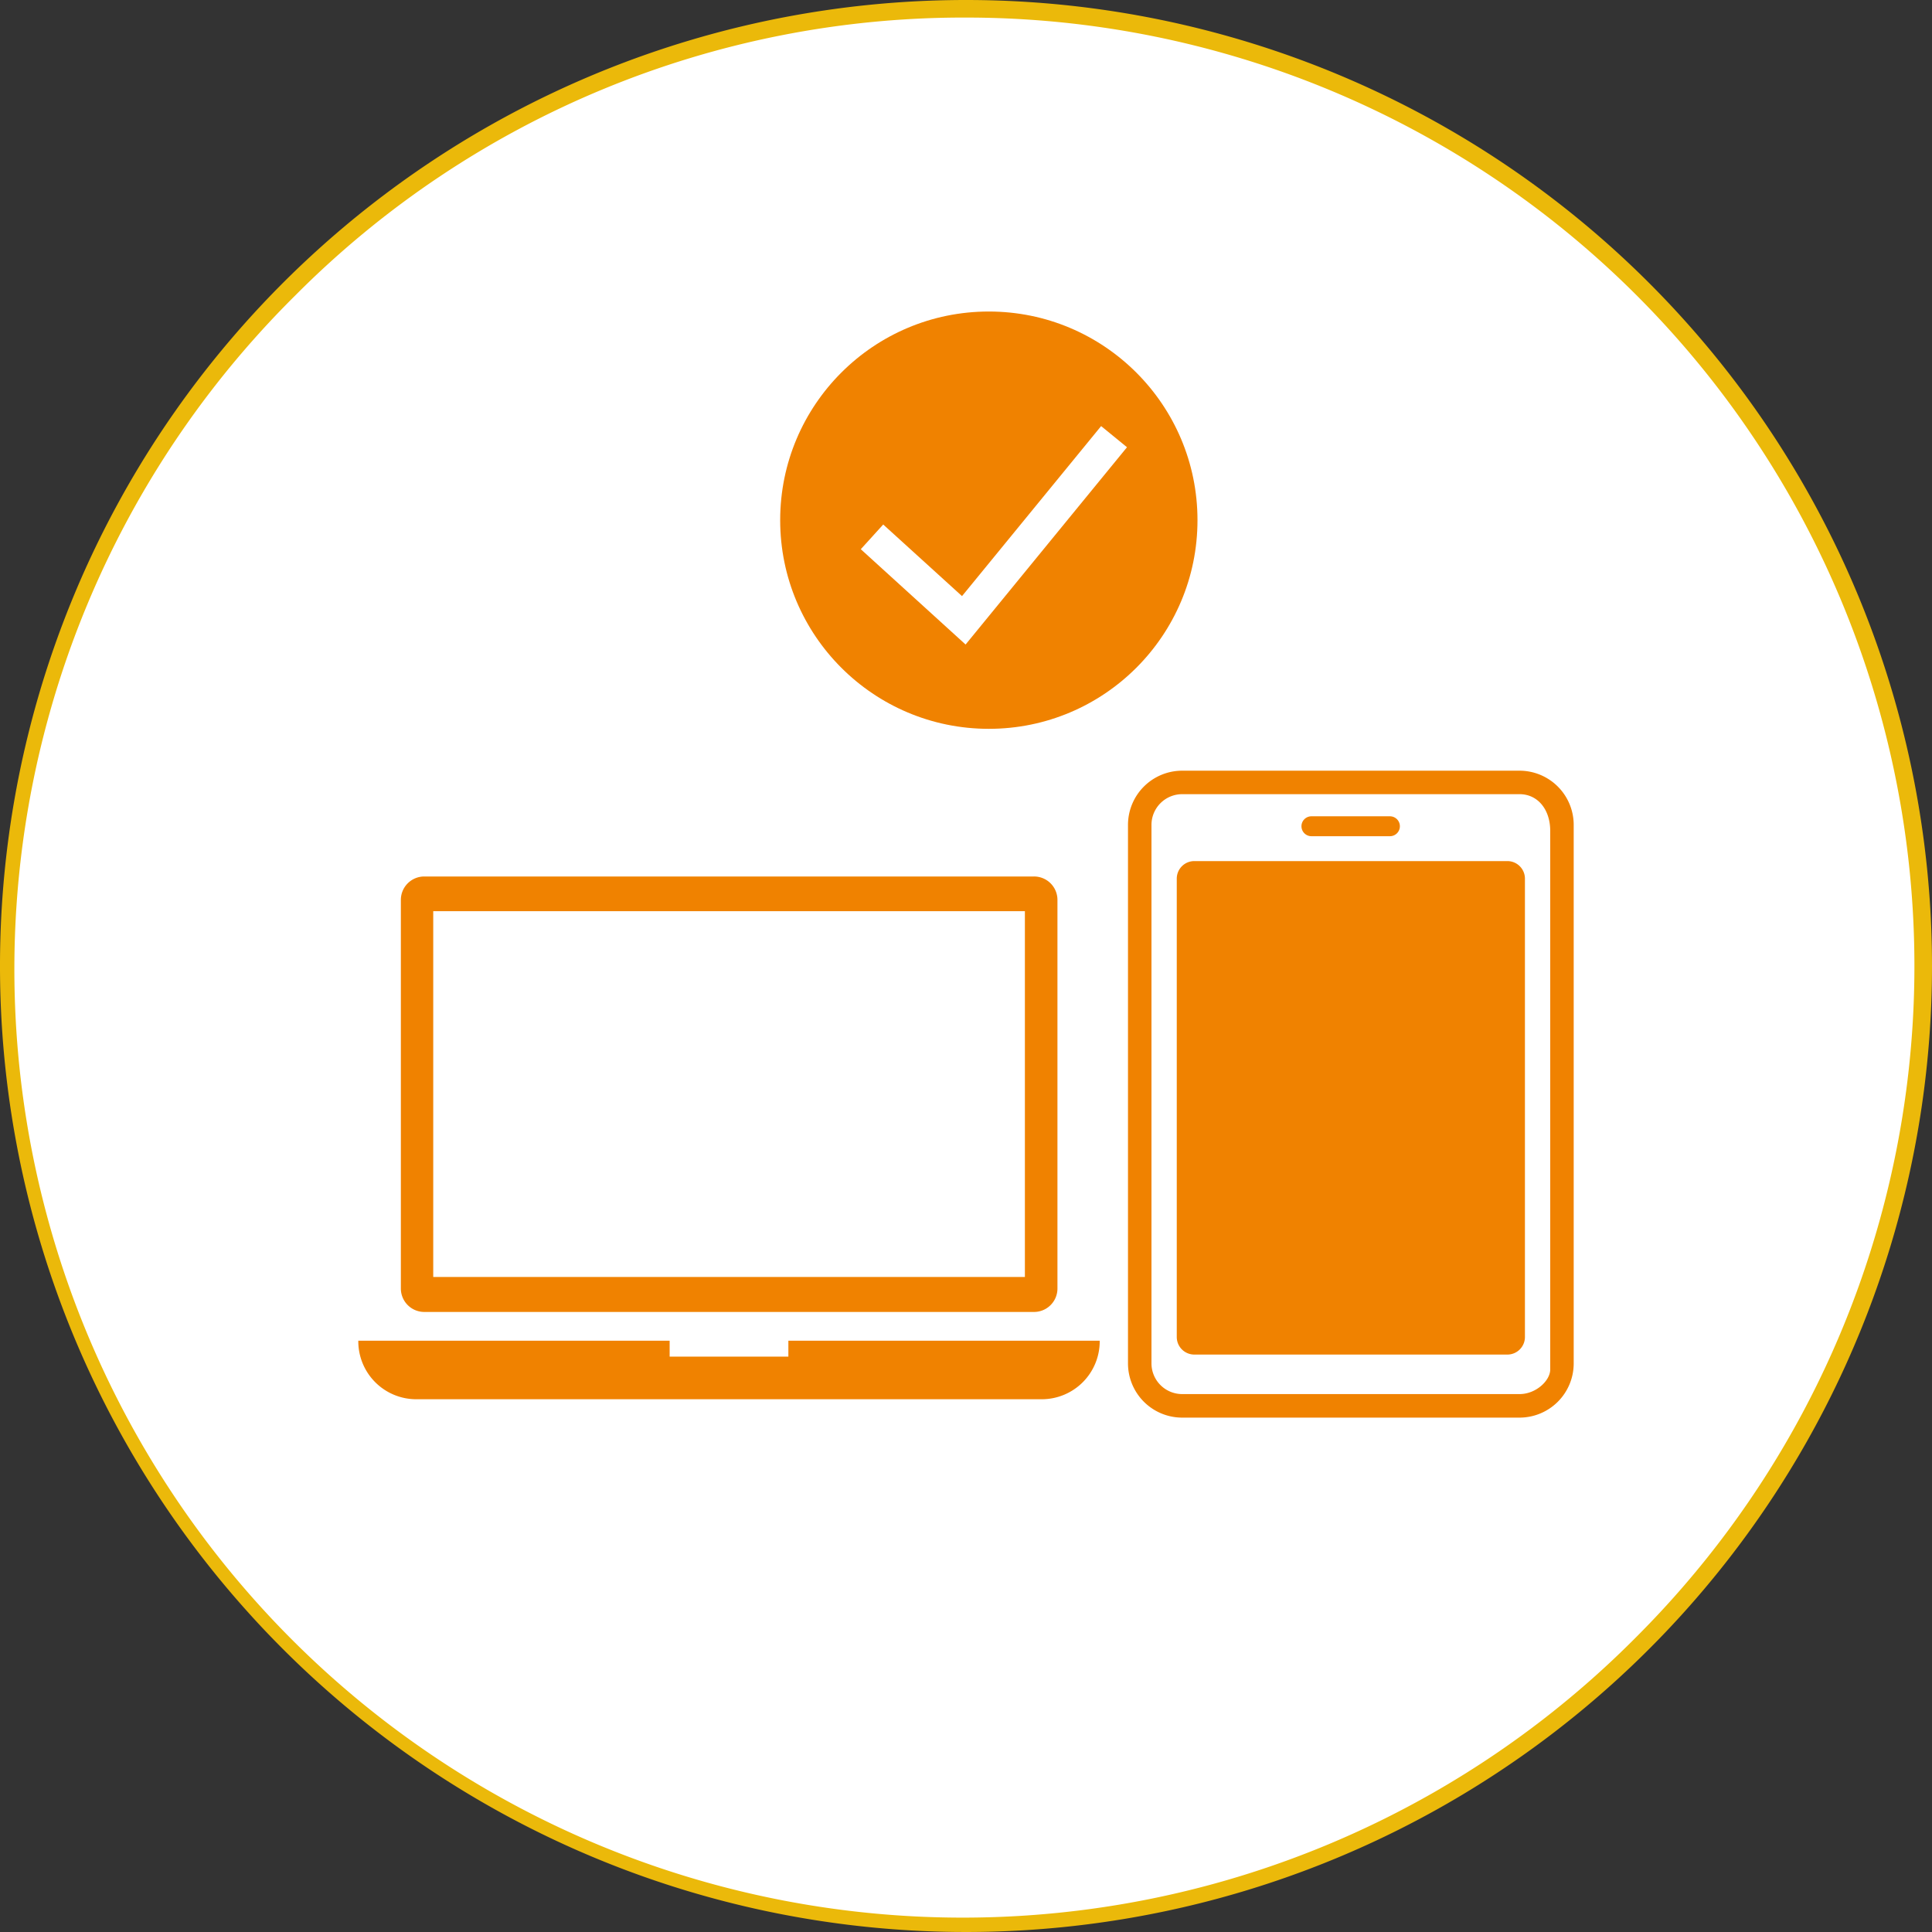
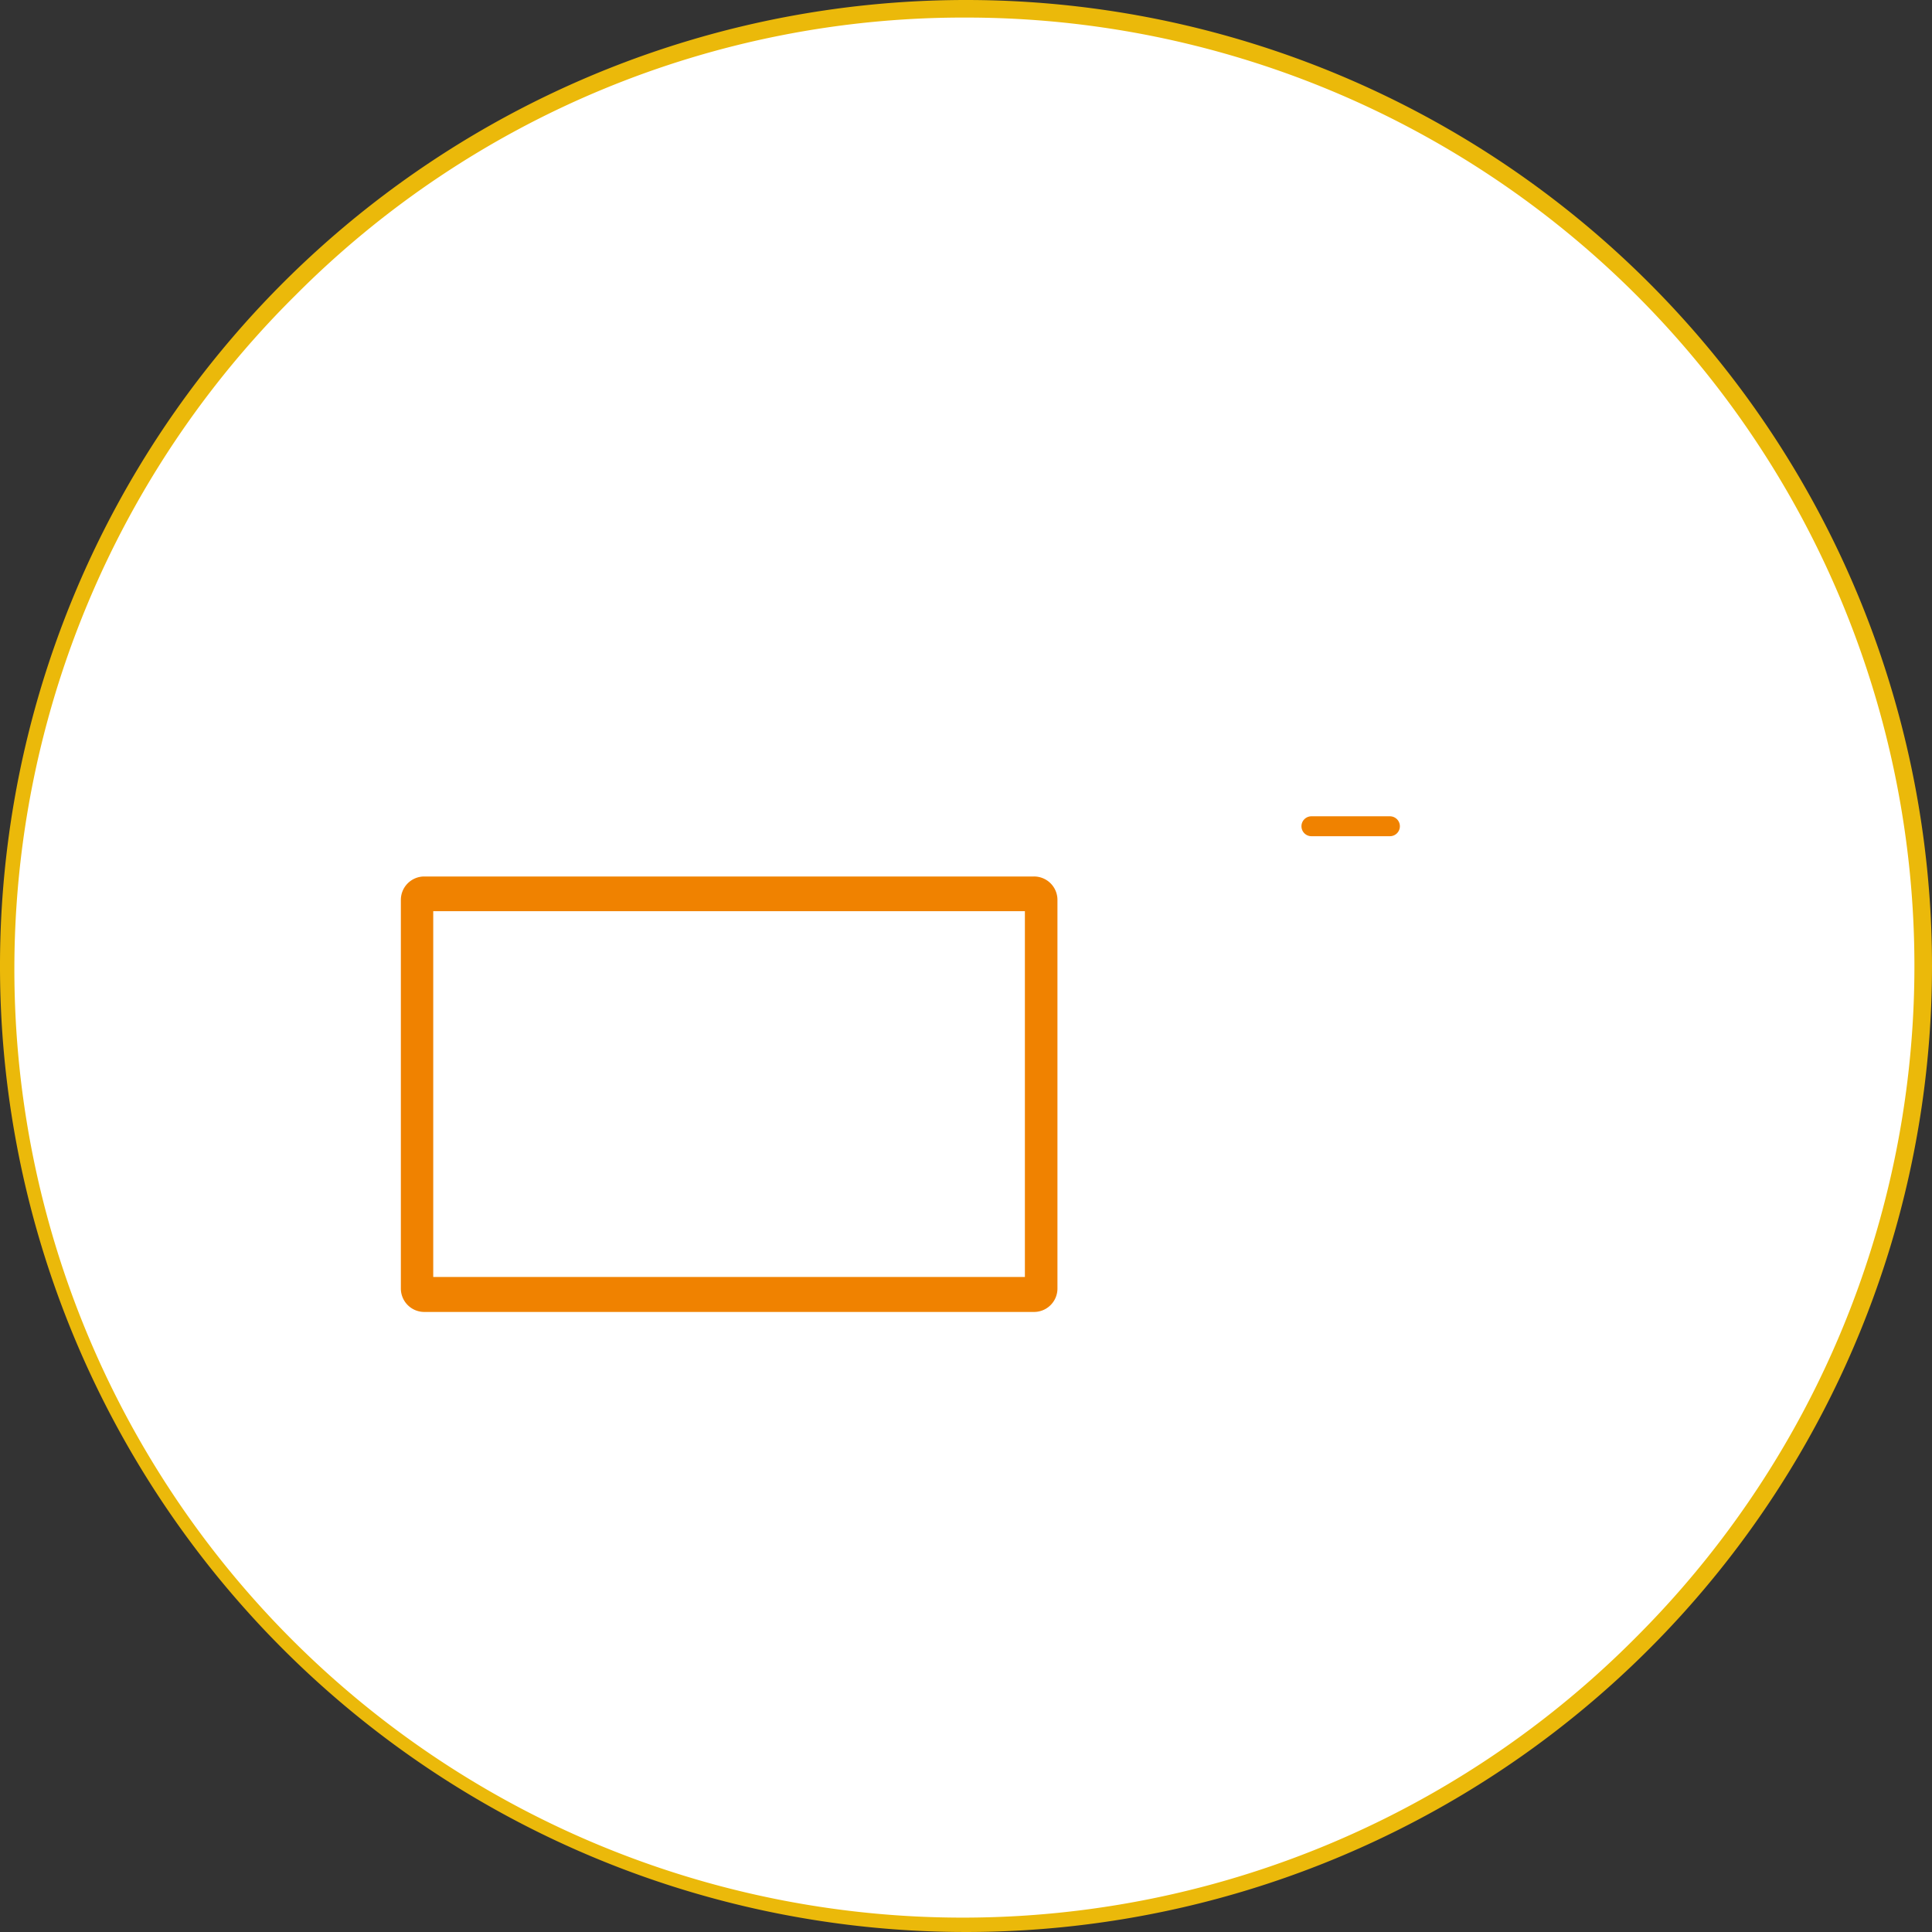
<svg xmlns="http://www.w3.org/2000/svg" viewBox="0 0 330 330">
  <rect x="0" y="0" width="330" height="330" fill="#333333" stroke="none" />
  <defs>
    <style>.cls-1{fill:#fff;}.cls-2{fill:#ebb90a;}.cls-3{fill:#f08200;}</style>
  </defs>
  <g id="レイアウト">
    <circle class="cls-1" cx="165" cy="165" r="163.5" />
    <path class="cls-2" d="M165,3A162,162,0,0,1,279.55,279.55,162,162,0,1,1,50.45,50.45,160.94,160.94,0,0,1,165,3m0-3A165,165,0,1,0,330,165,165,165,0,0,0,165,0Z" />
    <path class="cls-3" d="M72.47,224.09h104.1a4,4,0,0,0,4.05-4V153.71a4,4,0,0,0-4.05-4H72.47a4,4,0,0,0-4,4v66.34A4,4,0,0,0,72.47,224.09ZM74,155.64H175.06v62.48H74Z" />
-     <path class="cls-3" d="M134.66,229v2.72H114.38V229H61.2v.1a9.9,9.9,0,0,0,9.9,9.9H177.94a9.9,9.9,0,0,0,9.9-9.9V229Z" />
-     <path class="cls-3" d="M259.55,131.64H201.92a9.26,9.26,0,0,0-9.25,9.25v92a9.26,9.26,0,0,0,9.25,9.25h57.63a9.26,9.26,0,0,0,9.25-9.25v-92A9.26,9.26,0,0,0,259.55,131.64Zm-62.87,9.25a5.25,5.25,0,0,1,5.24-5.24h57.63c3.08,0,5.24,2.58,5.24,6.27v92c0,1.89-2.42,4.2-5.24,4.2H201.92a5.25,5.25,0,0,1-5.24-5.24Z" />
    <path class="cls-3" d="M237.44,139.43H224a1.7,1.7,0,1,0,0,3.4h13.41a1.7,1.7,0,0,0,0-3.4Z" />
-     <path class="cls-3" d="M257.47,147.08H204a3,3,0,0,0-3,3v78.29a3,3,0,0,0,3,3h53.47a3,3,0,0,0,3-3V150.05A3,3,0,0,0,257.47,147.08Z" />
-     <circle class="cls-3" cx="168.9" cy="88.85" r="35.64" />
-     <polygon class="cls-1" points="164.93 110.09 147.03 93.81 150.86 89.59 164.32 101.82 188.08 72.78 192.5 76.39 164.93 110.09" />
  </g>
</svg>